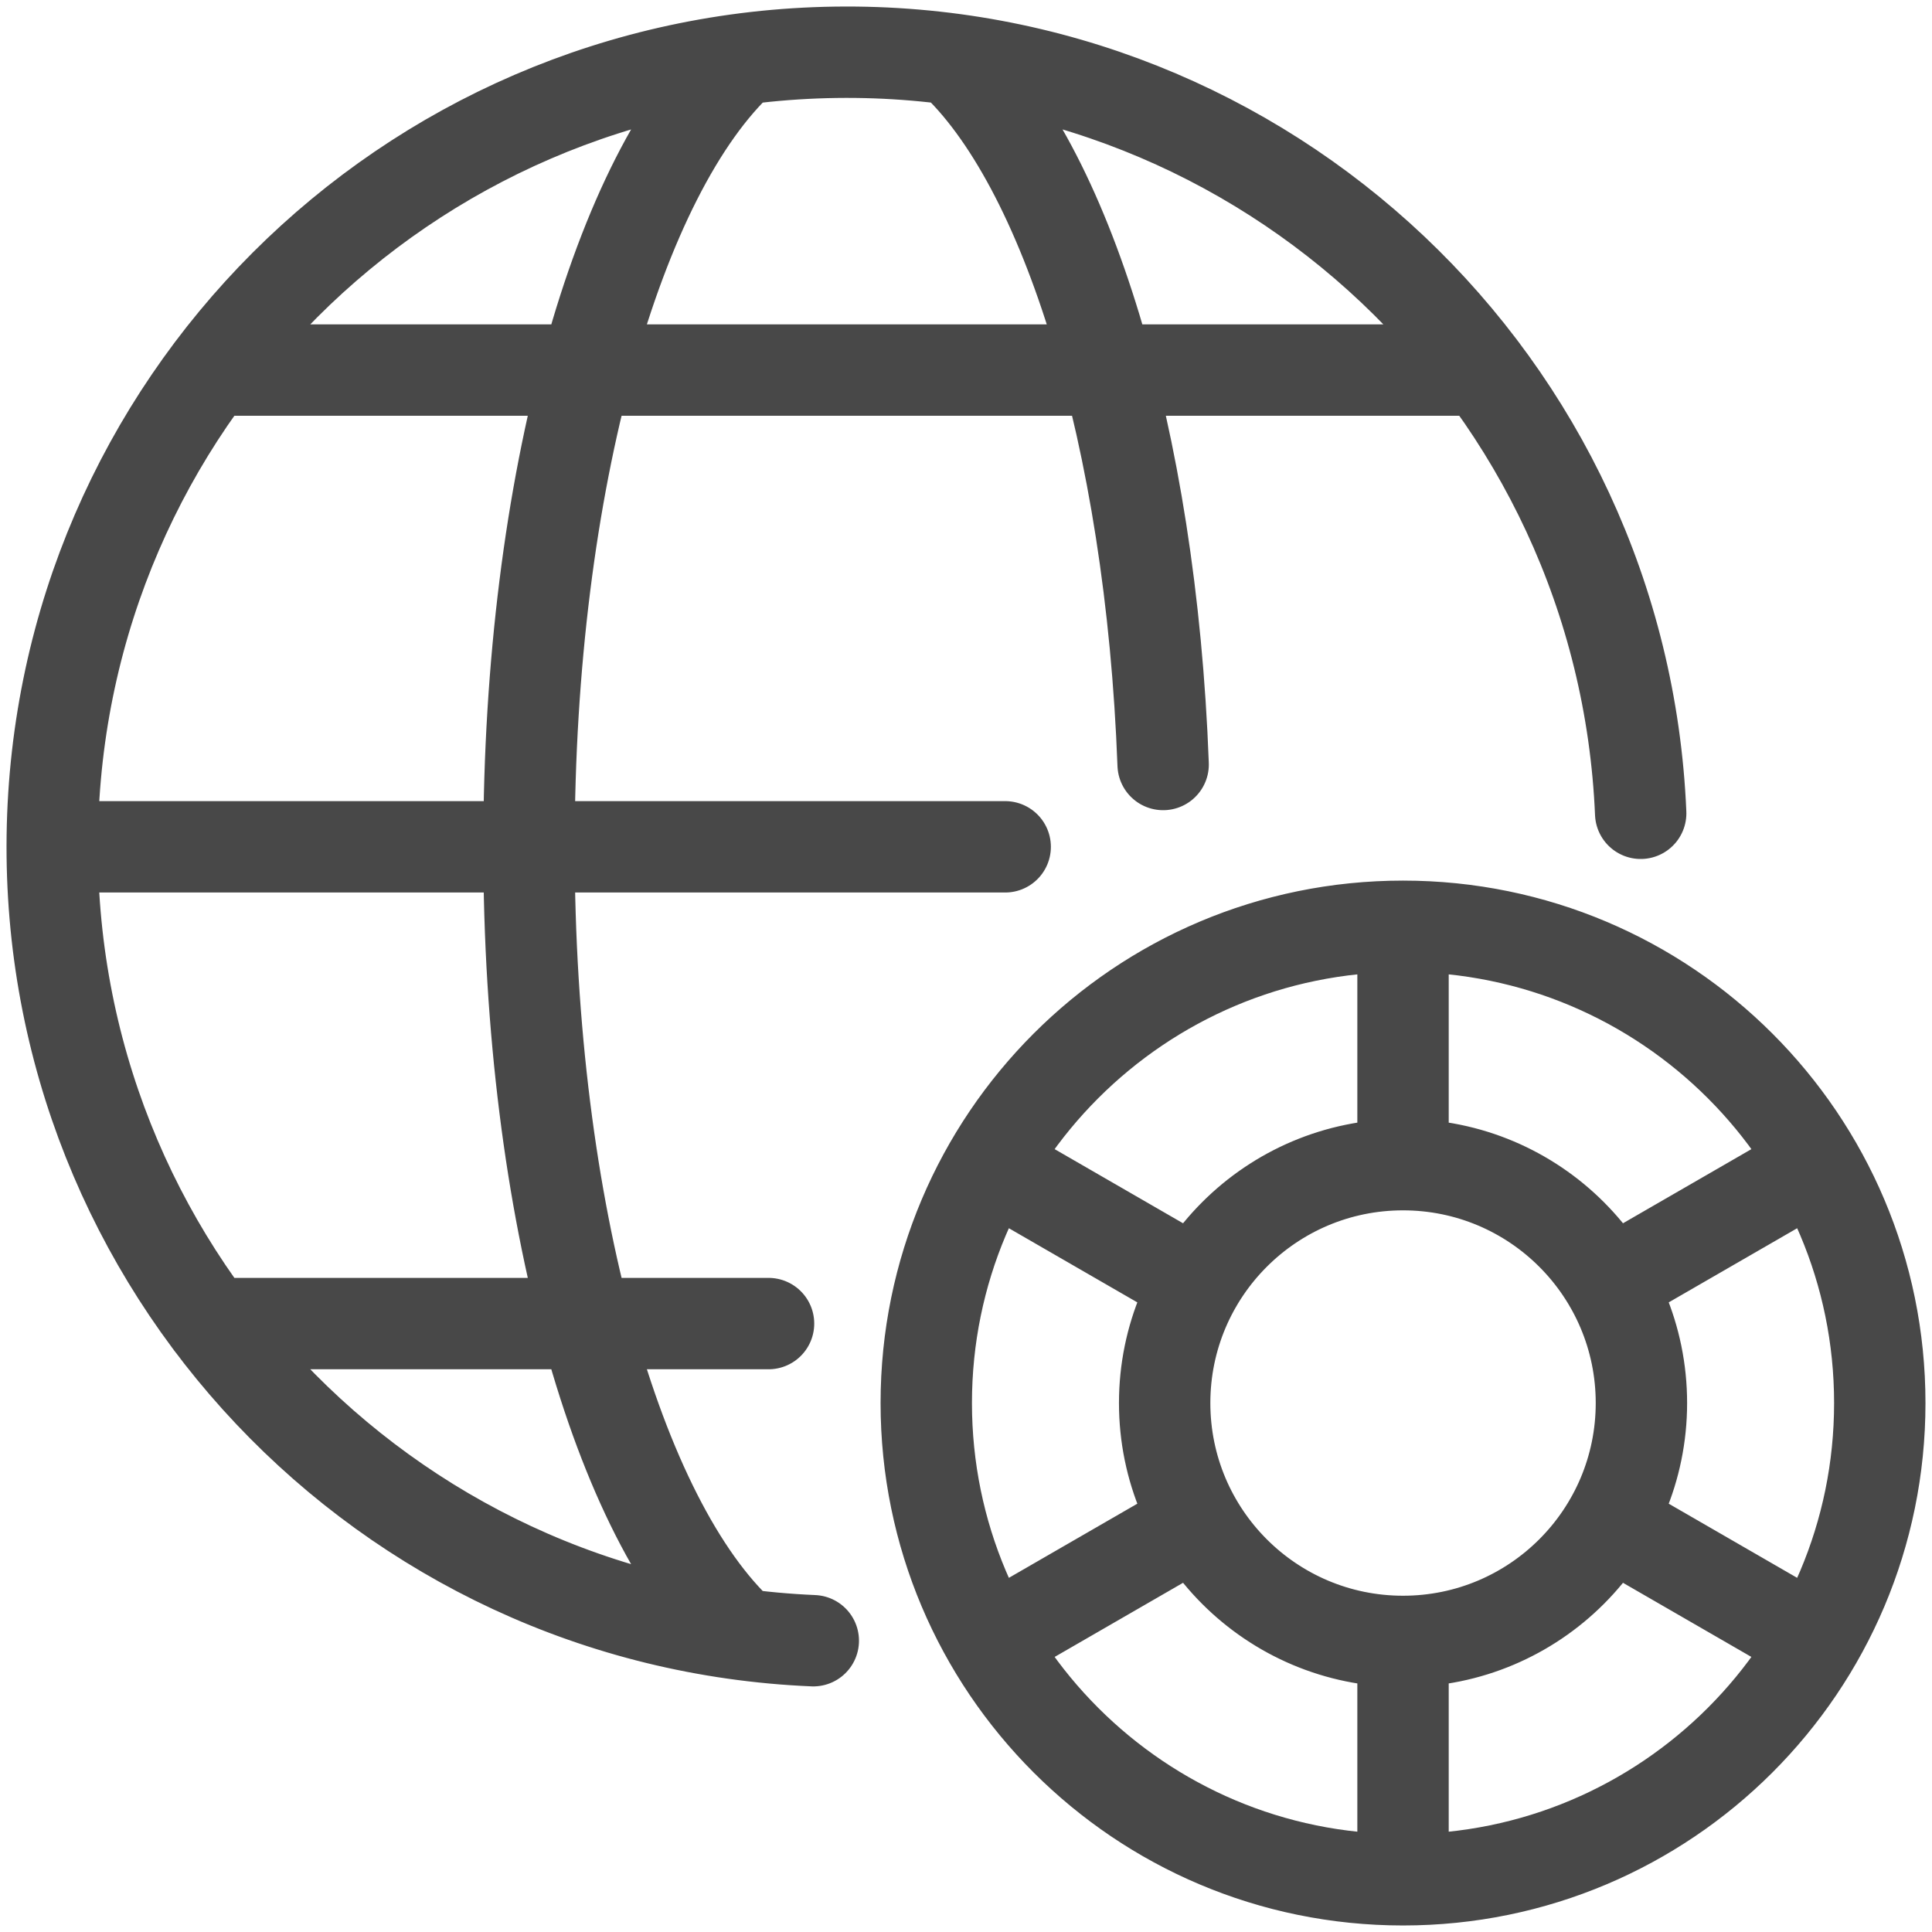
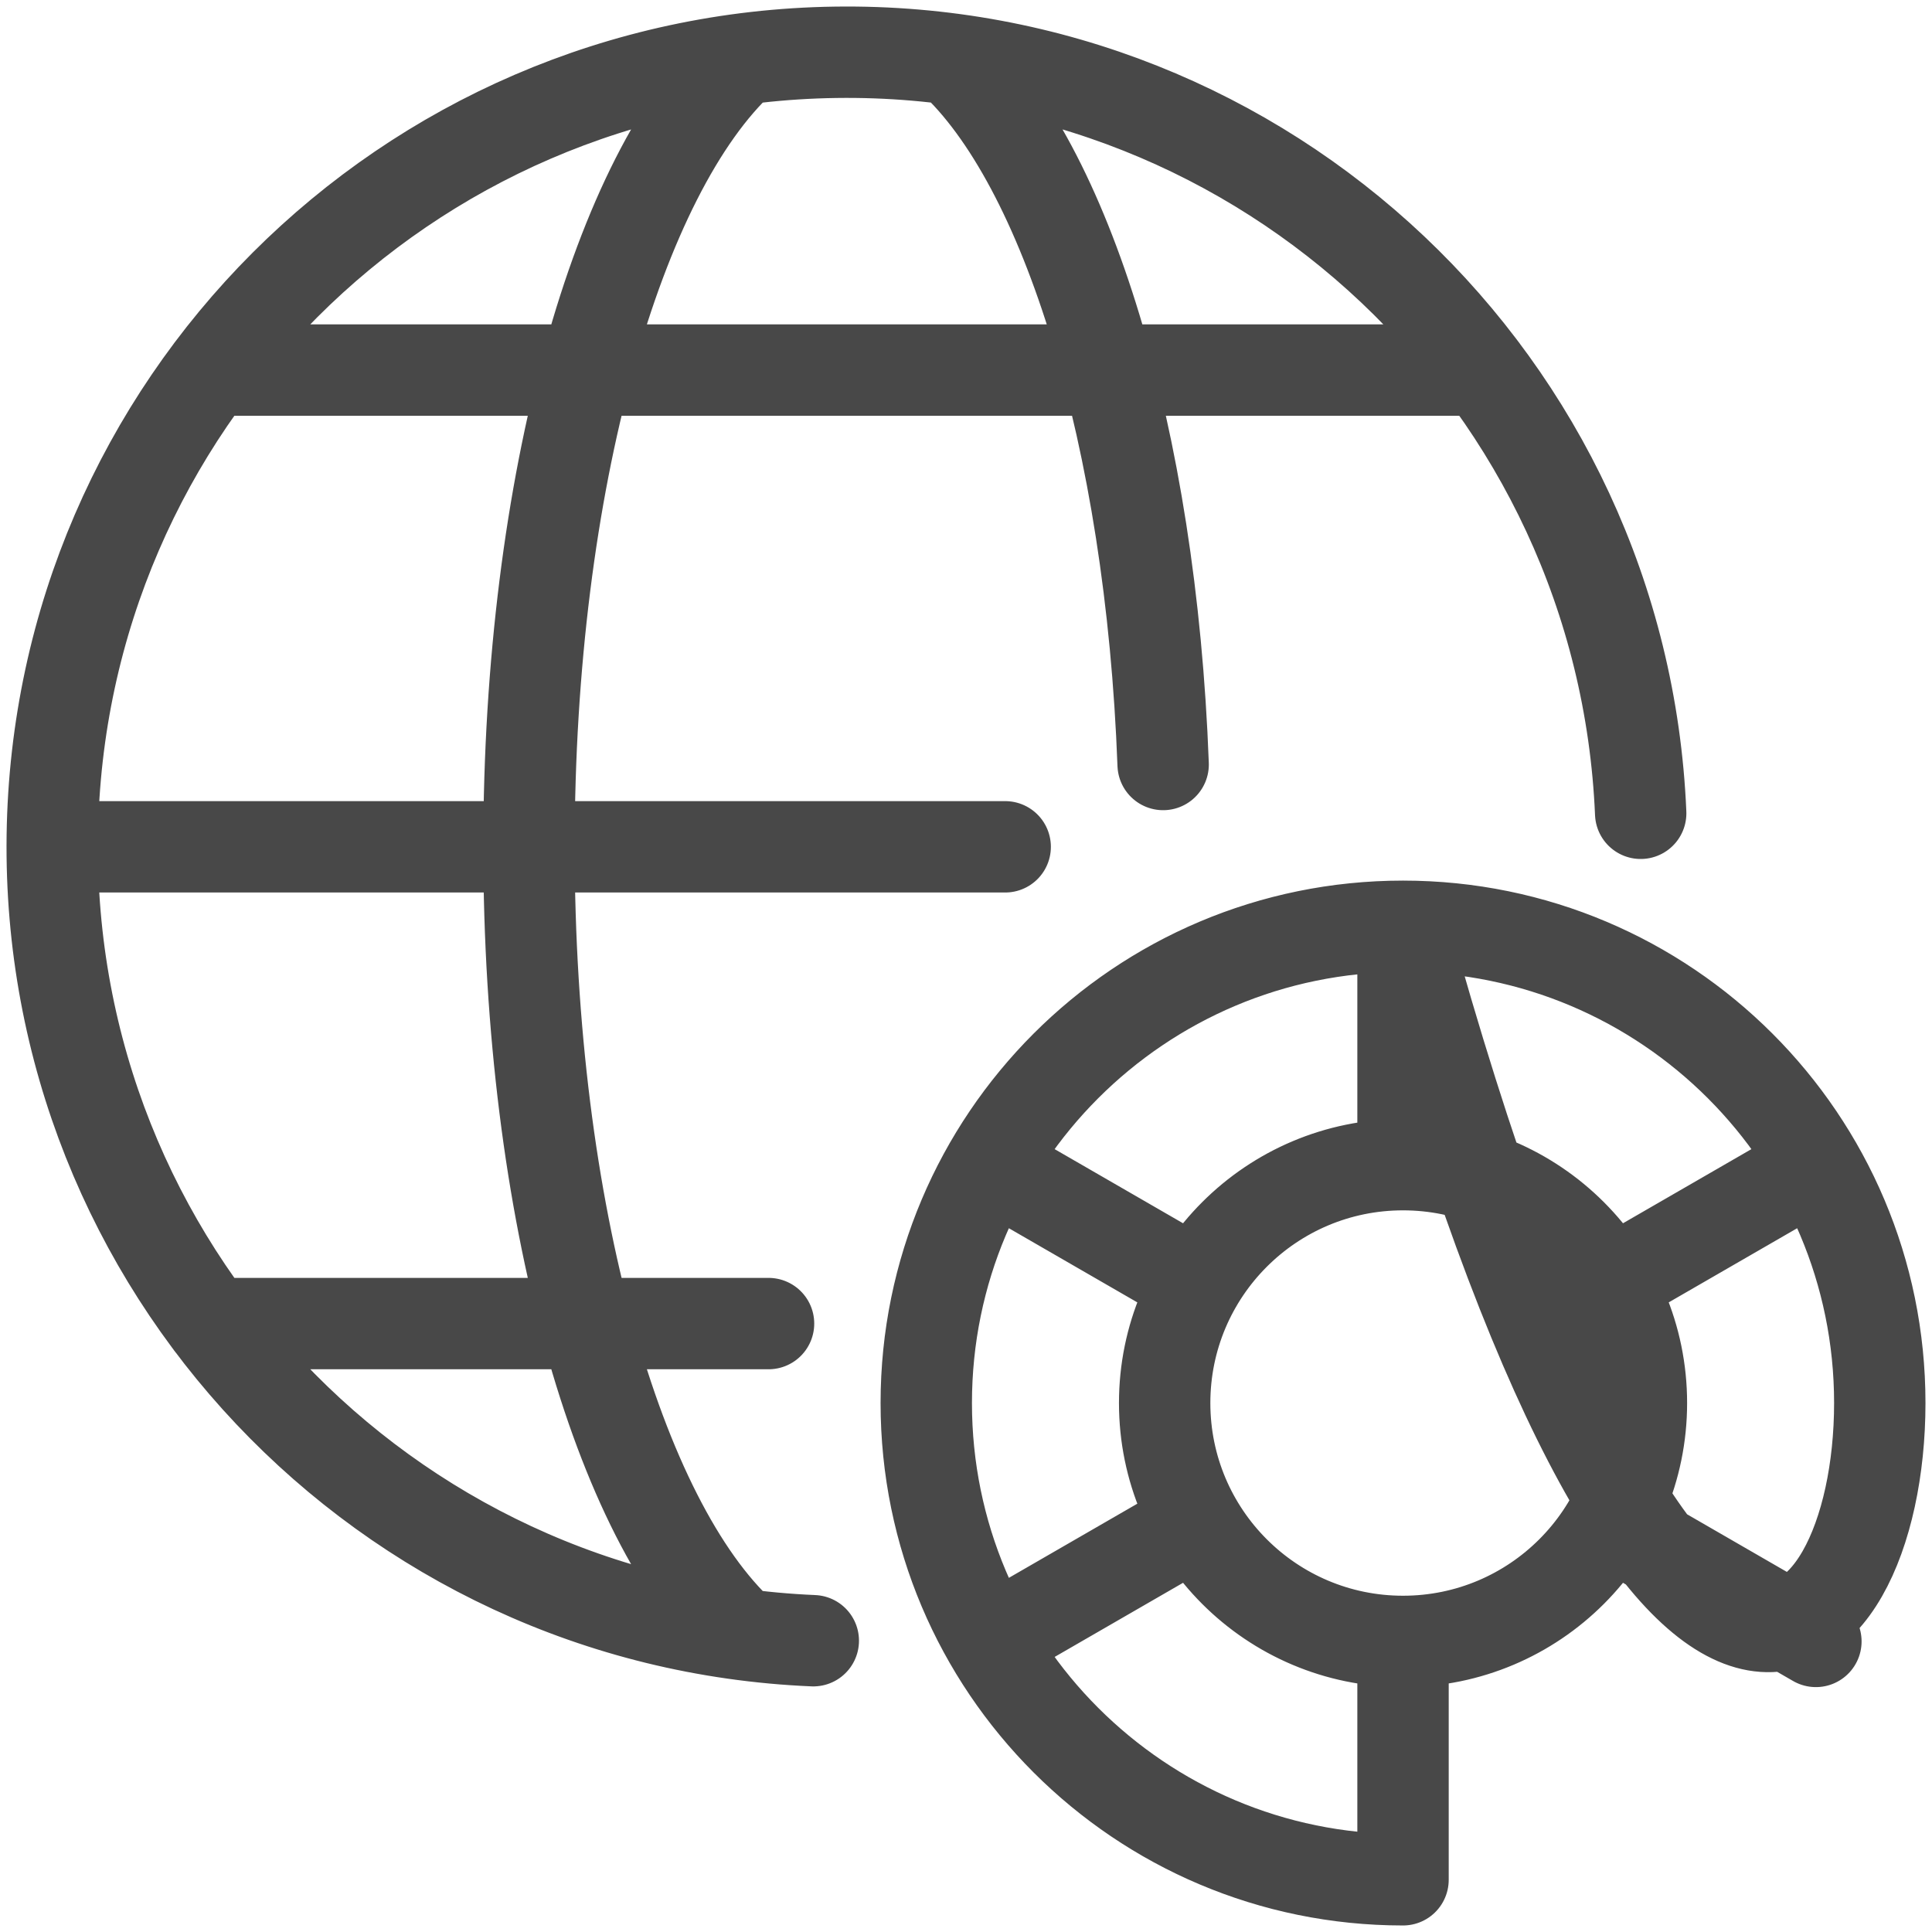
<svg xmlns="http://www.w3.org/2000/svg" width="74" height="74" viewBox="0 0 74 74" fill="none">
-   <path d="M53.739 72C43.654 72 35.478 63.825 35.478 53.739C35.478 43.654 43.654 35.479 53.739 35.479M53.739 72C63.824 72 72 63.825 72 53.739C72 43.654 63.824 35.479 53.739 35.479M53.739 72V62.87M53.739 35.479V44.609M53.739 62.87C48.697 62.87 44.609 58.782 44.609 53.739C44.609 48.697 48.697 44.609 53.739 44.609M53.739 62.87C58.782 62.87 62.87 58.782 62.87 53.739C62.87 48.697 58.782 44.609 53.739 44.609M37.925 44.609L45.832 49.174M37.925 62.87L45.832 58.305M69.553 62.87L61.646 58.305M69.553 44.609L61.646 49.174M62.842 31.151C62.147 14.69 48.48 1.771 32.007 2.003C15.533 2.235 2.235 15.533 2.003 32.007C1.771 48.48 14.69 62.147 31.151 62.843M28.415 62.605C23.667 58.247 20.261 46.383 20.261 32.435C20.261 18.487 23.667 6.623 28.415 2.265M36.455 2.262C40.841 6.289 44.082 16.719 44.551 29.282M8.084 14.174H56.786M8.084 50.696H29.437M2 32.435H38.501" stroke="#484848" stroke-width="3.5" stroke-linecap="round" stroke-linejoin="round" />
+   <path d="M53.739 72C43.654 72 35.478 63.825 35.478 53.739C35.478 43.654 43.654 35.479 53.739 35.479C63.824 72 72 63.825 72 53.739C72 43.654 63.824 35.479 53.739 35.479M53.739 72V62.87M53.739 35.479V44.609M53.739 62.87C48.697 62.87 44.609 58.782 44.609 53.739C44.609 48.697 48.697 44.609 53.739 44.609M53.739 62.87C58.782 62.87 62.87 58.782 62.87 53.739C62.87 48.697 58.782 44.609 53.739 44.609M37.925 44.609L45.832 49.174M37.925 62.87L45.832 58.305M69.553 62.87L61.646 58.305M69.553 44.609L61.646 49.174M62.842 31.151C62.147 14.69 48.48 1.771 32.007 2.003C15.533 2.235 2.235 15.533 2.003 32.007C1.771 48.48 14.69 62.147 31.151 62.843M28.415 62.605C23.667 58.247 20.261 46.383 20.261 32.435C20.261 18.487 23.667 6.623 28.415 2.265M36.455 2.262C40.841 6.289 44.082 16.719 44.551 29.282M8.084 14.174H56.786M8.084 50.696H29.437M2 32.435H38.501" stroke="#484848" stroke-width="3.5" stroke-linecap="round" stroke-linejoin="round" />
</svg>